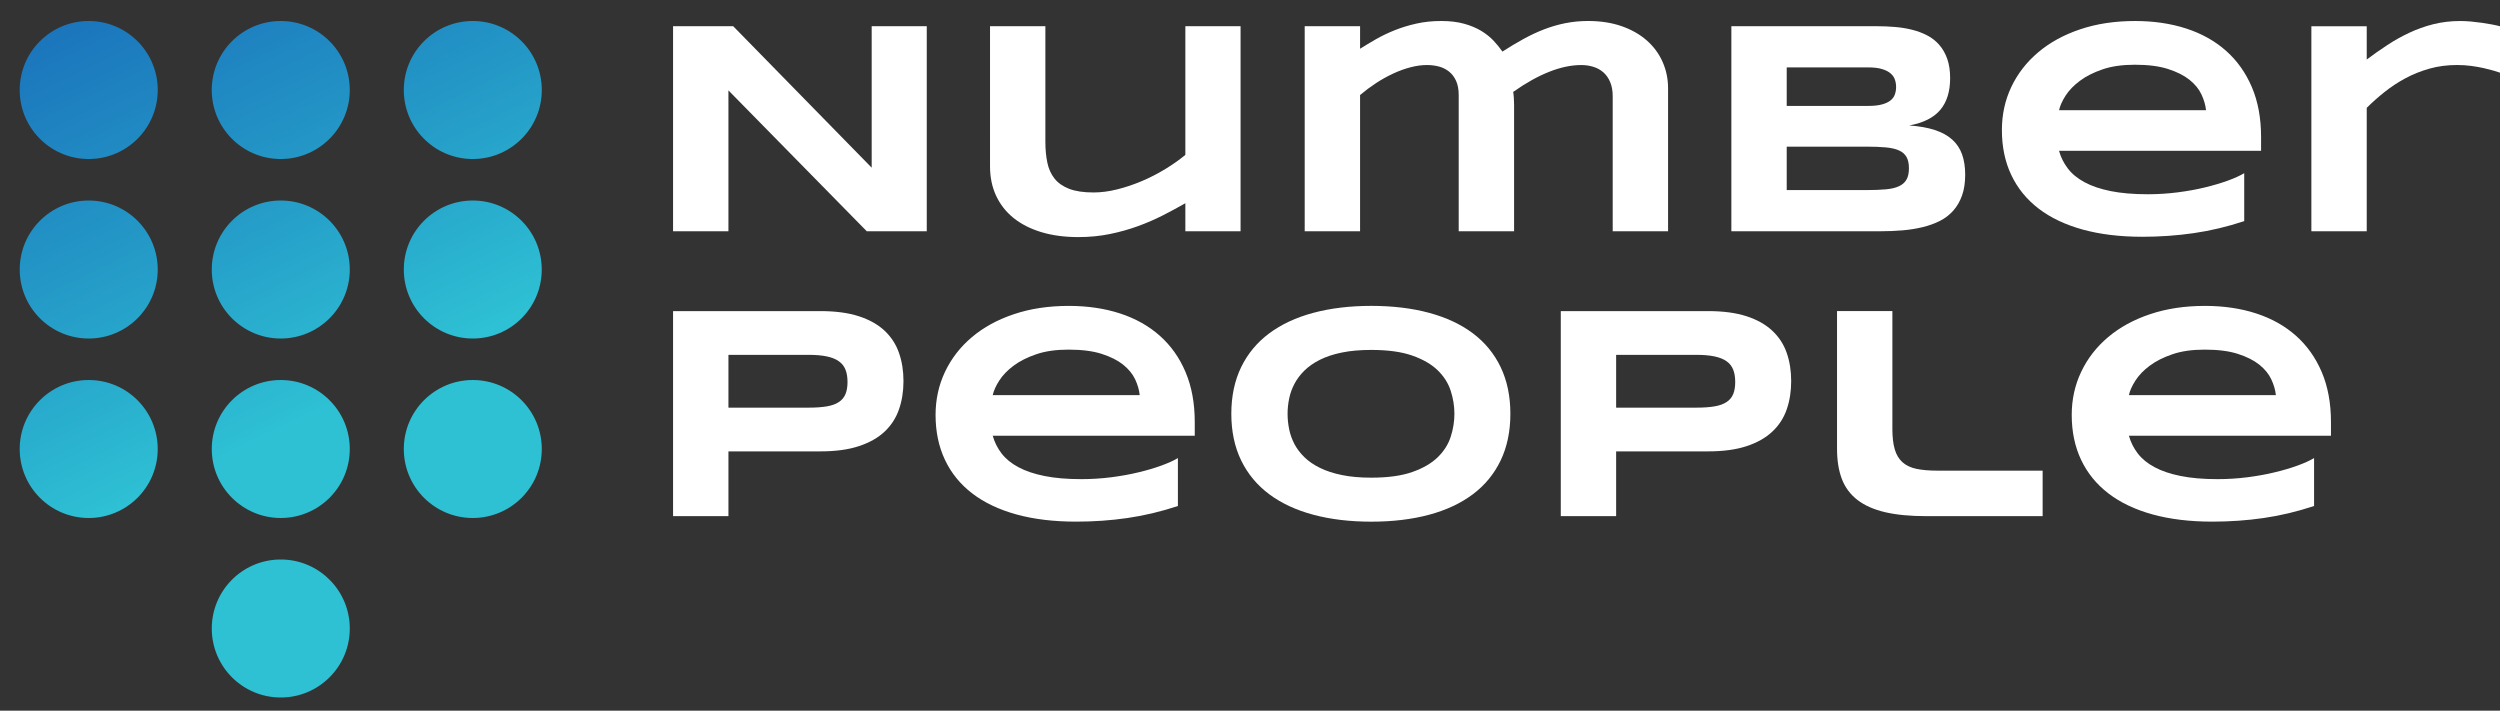
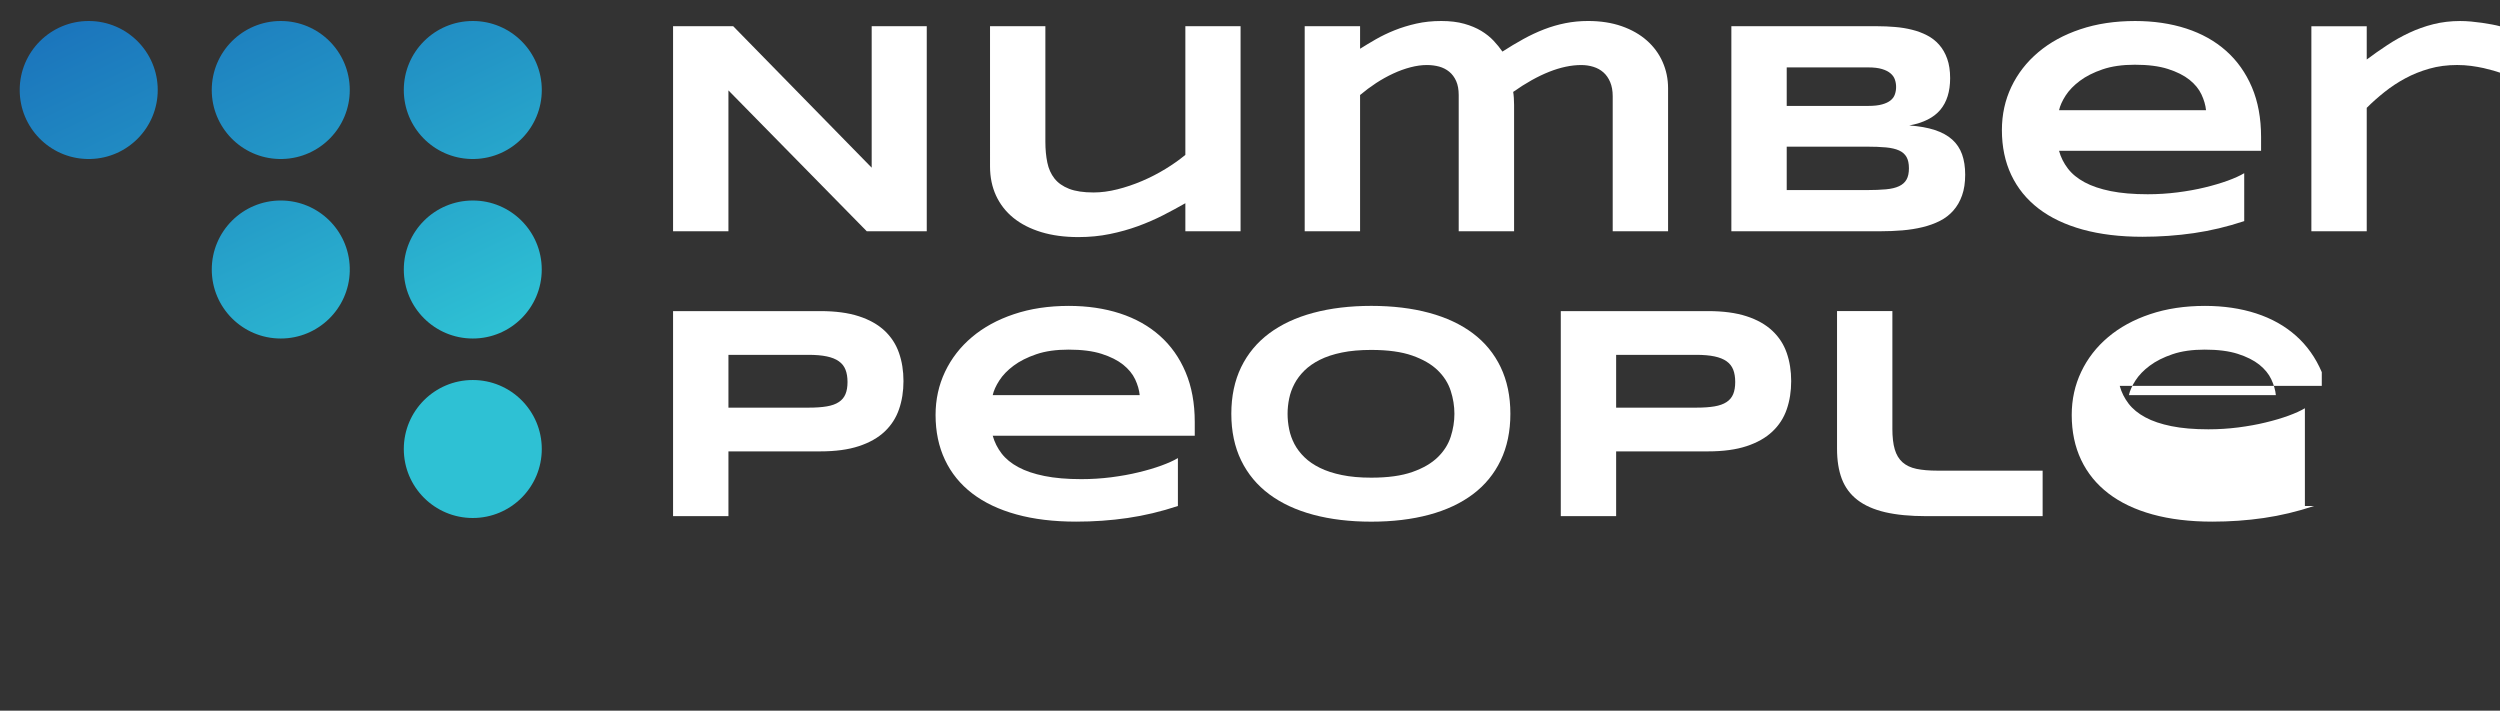
<svg xmlns="http://www.w3.org/2000/svg" xmlns:xlink="http://www.w3.org/1999/xlink" version="1.1" id="Logo" x="0px" y="0px" width="277.107px" height="78.773px" viewBox="0 0 277.107 78.773" xml:space="preserve">
  <rect x="0" y="0" width="277.107" height="78.773" fill="#333333" stroke="none" />
  <g>
    <polygon fill="#FFFFFF" points="96.073,25.632 80.741,10.02 80.741,25.632 74.604,25.632 74.604,2.907 81.271,2.907 96.62,18.587    96.62,2.907 102.724,2.907 102.724,25.632  " />
    <g>
      <path fill="#FFFFFF" d="M115.872,2.906v12.803c0,0.849,0.073,1.62,0.216,2.306c0.142,0.691,0.408,1.281,0.792,1.77    c0.388,0.491,0.93,0.872,1.624,1.143c0.695,0.271,1.598,0.405,2.712,0.405c0.836,0,1.718-0.115,2.639-0.348    c0.92-0.23,1.833-0.539,2.738-0.925c0.903-0.386,1.766-0.831,2.589-1.333c0.819-0.5,1.556-1.022,2.206-1.561V2.906h6.12v22.728    h-6.12v-3.108c-0.773,0.442-1.593,0.883-2.463,1.33c-0.871,0.446-1.799,0.848-2.778,1.207c-0.983,0.359-2.024,0.652-3.128,0.877    c-1.102,0.227-2.264,0.339-3.49,0.339c-1.533,0-2.904-0.184-4.118-0.553c-1.213-0.37-2.237-0.895-3.077-1.572    c-0.836-0.678-1.479-1.5-1.927-2.464c-0.444-0.966-0.67-2.043-0.67-3.234V2.906H115.872z" />
      <path fill="#FFFFFF" d="M150.755,2.906v2.498c0.538-0.341,1.129-0.691,1.762-1.058c0.633-0.362,1.323-0.693,2.068-0.992    c0.744-0.298,1.542-0.542,2.398-0.736c0.854-0.193,1.777-0.29,2.769-0.29c0.971,0,1.821,0.102,2.548,0.307    c0.729,0.204,1.357,0.469,1.894,0.793c0.534,0.326,0.989,0.69,1.366,1.092c0.375,0.402,0.699,0.802,0.975,1.199    c0.783-0.507,1.555-0.97,2.318-1.389c0.76-0.419,1.525-0.778,2.297-1.076c0.77-0.297,1.56-0.526,2.363-0.686    c0.807-0.16,1.645-0.241,2.516-0.241c1.391,0,2.631,0.195,3.73,0.578c1.097,0.386,2.027,0.917,2.787,1.589    c0.76,0.674,1.343,1.463,1.743,2.374c0.404,0.91,0.605,1.882,0.605,2.919v15.846h-6.137V10.665c0-0.607-0.095-1.131-0.282-1.571    c-0.188-0.442-0.438-0.8-0.752-1.075c-0.316-0.278-0.684-0.481-1.108-0.612c-0.424-0.133-0.874-0.198-1.348-0.198    c-2.203,0-4.721,0.992-7.542,2.977c0.031,0.187,0.057,0.409,0.073,0.66c0.018,0.253,0.027,0.509,0.027,0.763v14.025h-6.138V10.531    c0-0.605-0.094-1.123-0.281-1.546c-0.188-0.423-0.444-0.769-0.771-1.035c-0.323-0.264-0.699-0.455-1.123-0.572    c-0.425-0.113-0.875-0.17-1.348-0.17c-0.573,0-1.178,0.082-1.813,0.248c-0.634,0.165-1.271,0.394-1.917,0.694    c-0.646,0.299-1.279,0.65-1.903,1.057c-0.622,0.409-1.214,0.85-1.777,1.324v15.102h-6.138V2.906H150.755z" />
      <path fill="#FFFFFF" d="M217.827,19.364c0,0.882-0.116,1.65-0.348,2.3c-0.231,0.651-0.553,1.211-0.968,1.678    c-0.412,0.469-0.909,0.851-1.489,1.144c-0.578,0.292-1.219,0.524-1.919,0.693c-0.699,0.17-1.449,0.289-2.241,0.356    c-0.792,0.065-1.614,0.099-2.463,0.099h-16.49V2.906h16.193c0.649,0,1.303,0.029,1.958,0.085c0.656,0.054,1.282,0.156,1.877,0.306    c0.597,0.146,1.151,0.356,1.663,0.62c0.513,0.264,0.96,0.611,1.339,1.041c0.382,0.429,0.678,0.949,0.894,1.554    c0.216,0.607,0.325,1.324,0.325,2.152c0,1.476-0.364,2.648-1.093,3.515c-0.728,0.864-1.874,1.442-3.441,1.727    c1.103,0.08,2.05,0.246,2.836,0.505c0.789,0.259,1.432,0.613,1.928,1.06c0.497,0.447,0.86,0.993,1.092,1.637    C217.71,17.753,217.827,18.505,217.827,19.364 M210.169,9.64c0-0.287-0.045-0.561-0.135-0.819    c-0.086-0.259-0.247-0.487-0.479-0.685c-0.23-0.2-0.545-0.361-0.942-0.481c-0.396-0.122-0.904-0.183-1.521-0.183h-9.047v4.268    h9.047c0.617,0,1.125-0.054,1.521-0.167c0.397-0.108,0.712-0.258,0.942-0.444c0.232-0.186,0.394-0.411,0.479-0.67    C210.125,10.2,210.169,9.926,210.169,9.64 M211.591,18.652c0-0.517-0.088-0.935-0.266-1.248c-0.178-0.314-0.45-0.555-0.828-0.727    c-0.373-0.169-0.86-0.283-1.454-0.339c-0.597-0.054-1.306-0.083-2.132-0.083h-8.867v4.814h8.867c0.826,0,1.535-0.029,2.132-0.083    c0.594-0.055,1.081-0.17,1.454-0.348c0.378-0.177,0.65-0.421,0.828-0.737C211.503,19.588,211.591,19.171,211.591,18.652" />
      <path fill="#FFFFFF" d="M248.757,24.509c-1.865,0.619-3.726,1.062-5.581,1.332c-1.86,0.269-3.76,0.404-5.7,0.404    c-2.481,0-4.69-0.268-6.624-0.8c-1.936-0.536-3.564-1.309-4.889-2.325c-1.324-1.016-2.331-2.256-3.026-3.722    c-0.694-1.466-1.04-3.125-1.04-4.979c0-1.72,0.348-3.317,1.047-4.789c0.701-1.472,1.694-2.75,2.98-3.835    c1.285-1.087,2.837-1.938,4.655-2.547c1.819-0.614,3.85-0.919,6.087-0.919c2.063,0,3.947,0.279,5.661,0.833    c1.718,0.56,3.191,1.383,4.419,2.474c1.23,1.091,2.184,2.438,2.864,4.037c0.677,1.597,1.015,3.44,1.015,5.522v1.523h-22.395    c0.196,0.716,0.526,1.372,0.983,1.967c0.456,0.597,1.08,1.104,1.861,1.523c0.781,0.421,1.744,0.745,2.885,0.976    c1.141,0.23,2.504,0.348,4.097,0.348c1.122,0,2.224-0.07,3.307-0.208c1.08-0.138,2.09-0.318,3.026-0.547    c0.937-0.226,1.783-0.478,2.539-0.75c0.754-0.277,1.365-0.552,1.828-0.83V24.509z M244.523,12.218    c-0.056-0.563-0.225-1.143-0.505-1.745c-0.281-0.602-0.725-1.143-1.332-1.631c-0.605-0.481-1.398-0.882-2.383-1.196    c-0.98-0.316-2.205-0.471-3.671-0.471c-1.379,0-2.568,0.169-3.572,0.511c-1.004,0.343-1.845,0.767-2.522,1.275    c-0.677,0.506-1.204,1.052-1.582,1.637c-0.373,0.584-0.616,1.125-0.725,1.62H244.523z" />
      <path fill="#FFFFFF" d="M276.387,7.827c-0.316-0.092-0.68-0.185-1.101-0.281c-0.421-0.093-0.88-0.172-1.38-0.241    c-0.503-0.066-1.017-0.099-1.549-0.099c-1.1,0-2.13,0.134-3.083,0.406c-0.953,0.271-1.846,0.628-2.672,1.075    c-0.828,0.446-1.595,0.955-2.307,1.523c-0.711,0.567-1.364,1.147-1.96,1.744v13.679h-6.136V2.909h6.136v3.687    c0.738-0.551,1.497-1.084,2.273-1.594c0.777-0.515,1.589-0.97,2.432-1.364c0.845-0.399,1.733-0.717,2.671-0.954    c0.938-0.235,1.929-0.355,2.978-0.355c0.397,0,0.802,0.019,1.217,0.058s0.816,0.085,1.208,0.142    c0.39,0.055,0.756,0.115,1.098,0.182c0.341,0.065,0.641,0.131,0.895,0.199v5.144C276.941,7.996,276.703,7.921,276.387,7.827" />
      <path fill="#FFFFFF" d="M100.144,42.244c0,1.134-0.165,2.179-0.499,3.134c-0.33,0.954-0.861,1.773-1.593,2.463    c-0.734,0.691-1.687,1.229-2.855,1.613c-1.168,0.387-2.592,0.578-4.268,0.578H80.742v7.18h-6.138V34.484H90.93    c1.676,0,3.1,0.189,4.268,0.571c1.168,0.379,2.121,0.917,2.855,1.605c0.732,0.689,1.263,1.507,1.593,2.456    C99.979,40.063,100.144,41.106,100.144,42.244 M93.941,42.342c0-0.529-0.074-0.986-0.224-1.364    c-0.149-0.382-0.394-0.692-0.737-0.934c-0.339-0.245-0.786-0.422-1.338-0.539c-0.551-0.116-1.229-0.174-2.032-0.174h-8.868v5.854    h8.868c0.802,0,1.48-0.045,2.032-0.14c0.553-0.095,0.999-0.253,1.338-0.481c0.343-0.224,0.588-0.521,0.737-0.885    C93.867,43.319,93.941,42.872,93.941,42.342" />
      <path fill="#FFFFFF" d="M130.561,56.086c-1.862,0.619-3.725,1.063-5.584,1.332c-1.854,0.27-3.752,0.402-5.696,0.402    c-2.48,0-4.691-0.266-6.622-0.8c-1.938-0.534-3.565-1.31-4.891-2.325c-1.324-1.014-2.332-2.254-3.025-3.72    c-0.694-1.466-1.042-3.126-1.042-4.979c0-1.719,0.351-3.314,1.05-4.787c0.7-1.473,1.69-2.752,2.977-3.837    c1.284-1.086,2.836-1.938,4.656-2.546c1.82-0.614,3.848-0.919,6.087-0.919c2.061,0,3.951,0.278,5.666,0.833    c1.716,0.558,3.186,1.382,4.416,2.473c1.23,1.092,2.185,2.438,2.859,4.037c0.678,1.599,1.018,3.441,1.018,5.523v1.523h-22.396    c0.201,0.714,0.528,1.371,0.984,1.967c0.459,0.595,1.079,1.104,1.862,1.521c0.781,0.423,1.744,0.745,2.884,0.976    c1.142,0.232,2.506,0.35,4.095,0.35c1.125,0,2.227-0.07,3.31-0.207c1.081-0.141,2.088-0.318,3.025-0.549    c0.938-0.224,1.785-0.475,2.539-0.75c0.756-0.275,1.364-0.551,1.829-0.829V56.086z M126.327,43.795    c-0.054-0.563-0.223-1.141-0.501-1.744c-0.285-0.603-0.729-1.142-1.334-1.63c-0.605-0.482-1.4-0.883-2.381-1.197    c-0.982-0.315-2.205-0.47-3.674-0.47c-1.376,0-2.568,0.167-3.569,0.511c-1.003,0.341-1.848,0.767-2.522,1.273    c-0.679,0.507-1.206,1.054-1.58,1.638c-0.377,0.585-0.62,1.124-0.731,1.619H126.327z" />
      <path fill="#FFFFFF" d="M167.414,45.866c0,1.949-0.36,3.674-1.076,5.167c-0.718,1.497-1.741,2.744-3.077,3.749    c-1.335,1.002-2.95,1.76-4.854,2.273c-1.901,0.511-4.038,0.768-6.408,0.768c-2.373,0-4.515-0.257-6.426-0.768    c-1.915-0.514-3.542-1.271-4.887-2.273c-1.349-1.005-2.384-2.252-3.113-3.749c-0.724-1.493-1.09-3.218-1.09-5.167    c0-1.953,0.367-3.674,1.09-5.17c0.729-1.496,1.765-2.742,3.113-3.747c1.345-1.001,2.972-1.76,4.887-2.273    c1.911-0.513,4.053-0.771,6.426-0.771c2.37,0,4.507,0.258,6.408,0.771c1.903,0.513,3.519,1.271,4.854,2.273    c1.336,1.005,2.359,2.251,3.077,3.747C167.053,42.192,167.414,43.913,167.414,45.866 M161.211,45.866    c0-0.849-0.135-1.696-0.407-2.539c-0.271-0.844-0.748-1.603-1.437-2.275c-0.69-0.673-1.631-1.217-2.824-1.639    c-1.188-0.417-2.705-0.627-4.545-0.627c-1.237,0-2.324,0.096-3.259,0.289c-0.94,0.192-1.747,0.46-2.432,0.802    c-0.683,0.341-1.257,0.741-1.722,1.198c-0.463,0.458-0.834,0.951-1.108,1.475c-0.273,0.523-0.471,1.068-0.585,1.639    c-0.116,0.566-0.173,1.127-0.173,1.678c0,0.563,0.057,1.129,0.173,1.703c0.114,0.573,0.312,1.122,0.585,1.648    c0.274,0.521,0.646,1.009,1.108,1.459c0.465,0.455,1.039,0.849,1.722,1.184c0.685,0.338,1.491,0.602,2.432,0.794    c0.935,0.194,2.021,0.291,3.259,0.291c1.84,0,3.357-0.209,4.545-0.628c1.193-0.419,2.134-0.966,2.824-1.641    c0.688-0.67,1.165-1.43,1.437-2.272C161.077,47.559,161.211,46.715,161.211,45.866" />
      <path fill="#FFFFFF" d="M198.54,42.244c0,1.134-0.164,2.179-0.495,3.134c-0.328,0.954-0.862,1.773-1.597,2.463    c-0.733,0.691-1.685,1.229-2.852,1.613c-1.171,0.387-2.593,0.578-4.268,0.578h-10.191v7.18h-6.135V34.484h16.326    c1.675,0,3.097,0.189,4.268,0.571c1.167,0.379,2.118,0.917,2.852,1.605c0.734,0.689,1.269,1.507,1.597,2.456    C198.375,40.063,198.54,41.106,198.54,42.244 M192.336,42.342c0-0.529-0.074-0.986-0.221-1.364    c-0.151-0.382-0.394-0.692-0.735-0.934c-0.345-0.245-0.79-0.422-1.343-0.539c-0.551-0.116-1.229-0.174-2.033-0.174h-8.867v5.854    h8.867c0.804,0,1.482-0.045,2.033-0.14c0.553-0.095,0.998-0.253,1.343-0.481c0.342-0.224,0.584-0.521,0.735-0.885    C192.262,43.319,192.336,42.872,192.336,42.342" />
      <path fill="#FFFFFF" d="M209.755,47.485c0,0.951,0.088,1.726,0.265,2.324c0.176,0.602,0.464,1.077,0.861,1.432    c0.396,0.352,0.911,0.594,1.544,0.729c0.633,0.132,1.417,0.199,2.344,0.199h11.642v5.043h-12.903    c-1.784,0-3.303-0.146-4.556-0.438c-1.25-0.293-2.274-0.746-3.065-1.357c-0.794-0.611-1.369-1.389-1.73-2.322    c-0.356-0.939-0.535-2.051-0.535-3.344V34.483h6.135V47.485z" />
-       <path fill="#FFFFFF" d="M256.498,56.086c-1.864,0.619-3.723,1.063-5.581,1.332c-1.859,0.27-3.759,0.402-5.698,0.402    c-2.483,0-4.688-0.266-6.624-0.8c-1.935-0.534-3.566-1.31-4.888-2.325c-1.323-1.014-2.334-2.254-3.029-3.72    s-1.042-3.126-1.042-4.979c0-1.719,0.35-3.314,1.053-4.787c0.699-1.473,1.692-2.752,2.977-3.837    c1.286-1.086,2.836-1.938,4.654-2.546c1.82-0.614,3.852-0.919,6.087-0.919c2.061,0,3.952,0.278,5.666,0.833    c1.716,0.558,3.188,1.382,4.416,2.473c1.229,1.092,2.183,2.438,2.864,4.037c0.677,1.599,1.018,3.441,1.018,5.523v1.523h-22.397    c0.196,0.714,0.526,1.371,0.982,1.967c0.458,0.595,1.079,1.104,1.862,1.521c0.781,0.423,1.745,0.745,2.887,0.976    c1.142,0.232,2.504,0.35,4.094,0.35c1.124,0,2.226-0.07,3.307-0.207c1.08-0.141,2.091-0.318,3.026-0.549    c0.938-0.224,1.784-0.475,2.542-0.75c0.753-0.275,1.362-0.551,1.825-0.829V56.086z M252.263,43.795    c-0.056-0.563-0.223-1.141-0.505-1.744c-0.281-0.603-0.724-1.142-1.329-1.63c-0.609-0.482-1.401-0.883-2.385-1.197    c-0.98-0.315-2.205-0.47-3.67-0.47c-1.379,0-2.568,0.167-3.572,0.511c-1.005,0.341-1.846,0.767-2.521,1.273    c-0.681,0.507-1.206,1.054-1.581,1.638c-0.377,0.585-0.618,1.124-0.728,1.619H252.263z" />
+       <path fill="#FFFFFF" d="M256.498,56.086c-1.864,0.619-3.723,1.063-5.581,1.332c-1.859,0.27-3.759,0.402-5.698,0.402    c-2.483,0-4.688-0.266-6.624-0.8c-1.935-0.534-3.566-1.31-4.888-2.325c-1.323-1.014-2.334-2.254-3.029-3.72    s-1.042-3.126-1.042-4.979c0-1.719,0.35-3.314,1.053-4.787c0.699-1.473,1.692-2.752,2.977-3.837    c1.286-1.086,2.836-1.938,4.654-2.546c1.82-0.614,3.852-0.919,6.087-0.919c2.061,0,3.952,0.278,5.666,0.833    c1.716,0.558,3.188,1.382,4.416,2.473c1.229,1.092,2.183,2.438,2.864,4.037v1.523h-22.397    c0.196,0.714,0.526,1.371,0.982,1.967c0.458,0.595,1.079,1.104,1.862,1.521c0.781,0.423,1.745,0.745,2.887,0.976    c1.142,0.232,2.504,0.35,4.094,0.35c1.124,0,2.226-0.07,3.307-0.207c1.08-0.141,2.091-0.318,3.026-0.549    c0.938-0.224,1.784-0.475,2.542-0.75c0.753-0.275,1.362-0.551,1.825-0.829V56.086z M252.263,43.795    c-0.056-0.563-0.223-1.141-0.505-1.744c-0.281-0.603-0.724-1.142-1.329-1.63c-0.609-0.482-1.401-0.883-2.385-1.197    c-0.98-0.315-2.205-0.47-3.67-0.47c-1.379,0-2.568,0.167-3.572,0.511c-1.005,0.341-1.846,0.767-2.521,1.273    c-0.681,0.507-1.206,1.054-1.581,1.638c-0.377,0.585-0.618,1.124-0.728,1.619H252.263z" />
    </g>
    <g>
      <defs>
        <path id="SVGID_1_" d="M2.184,9.976c0,4.154,3.311,7.539,7.438,7.646h0.42c4.128-0.108,7.441-3.493,7.441-7.646     c0-4.226-3.426-7.648-7.65-7.648C5.607,2.328,2.184,5.75,2.184,9.976" />
      </defs>
      <clipPath id="SVGID_2_">
        <use xlink:href="#SVGID_1_" overflow="visible" />
      </clipPath>
      <linearGradient id="SVGID_3_" gradientUnits="userSpaceOnUse" x1="-74.955" y1="139.531" x2="-74.162" y2="139.531" gradientTransform="matrix(-28.11 -58.407 58.407 -28.11 -10227.734 -406.283)">
        <stop offset="0" style="stop-color:#2EC1D4" />
        <stop offset="0.538" style="stop-color:#2396C6" />
        <stop offset="1" style="stop-color:#1B75BC" />
      </linearGradient>
      <polygon clip-path="url(#SVGID_2_)" fill="url(#SVGID_3_)" points="23.459,14.746 14.605,-3.65 -3.793,5.205 5.061,23.602   " />
    </g>
    <g>
      <defs>
        <path id="SVGID_4_" d="M23.471,9.976c0,4.154,3.311,7.539,7.437,7.646h0.418c4.131-0.108,7.444-3.493,7.444-7.646     c0-4.226-3.426-7.648-7.653-7.648C26.895,2.328,23.471,5.75,23.471,9.976" />
      </defs>
      <clipPath id="SVGID_5_">
        <use xlink:href="#SVGID_4_" overflow="visible" />
      </clipPath>
      <linearGradient id="SVGID_6_" gradientUnits="userSpaceOnUse" x1="-74.953" y1="139.452" x2="-74.161" y2="139.452" gradientTransform="matrix(-28.11 -58.407 58.407 -28.11 -10205.812 -416.783)">
        <stop offset="0" style="stop-color:#2EC1D4" />
        <stop offset="0.538" style="stop-color:#2396C6" />
        <stop offset="1" style="stop-color:#1B75BC" />
      </linearGradient>
      <polygon clip-path="url(#SVGID_5_)" fill="url(#SVGID_6_)" points="44.746,14.746 35.893,-3.65 17.494,5.205 26.348,23.602   " />
    </g>
    <g>
      <defs>
        <path id="SVGID_7_" d="M44.758,9.976c0,4.154,3.308,7.539,7.437,7.646h0.418c4.131-0.108,7.441-3.493,7.441-7.646     c0-4.226-3.422-7.648-7.65-7.648C48.179,2.328,44.758,5.75,44.758,9.976" />
      </defs>
      <clipPath id="SVGID_8_">
        <use xlink:href="#SVGID_7_" overflow="visible" />
      </clipPath>
      <linearGradient id="SVGID_9_" gradientUnits="userSpaceOnUse" x1="-74.953" y1="139.375" x2="-74.161" y2="139.375" gradientTransform="matrix(-28.11 -58.407 58.407 -28.11 -10184.016 -427.22)">
        <stop offset="0" style="stop-color:#2EC1D4" />
        <stop offset="0.538" style="stop-color:#2396C6" />
        <stop offset="1" style="stop-color:#1B75BC" />
      </linearGradient>
      <polygon clip-path="url(#SVGID_8_)" fill="url(#SVGID_9_)" points="66.03,14.746 57.176,-3.649 38.781,5.205 47.634,23.6   " />
    </g>
    <g>
      <defs>
-         <path id="SVGID_10_" d="M2.186,29.874c0,4.224,3.421,7.648,7.647,7.648c4.224,0,7.65-3.425,7.65-7.648     c0-4.222-3.426-7.648-7.65-7.648C5.607,22.226,2.186,25.652,2.186,29.874" />
-       </defs>
+         </defs>
      <clipPath id="SVGID_11_">
        <use xlink:href="#SVGID_10_" overflow="visible" />
      </clipPath>
      <linearGradient id="SVGID_12_" gradientUnits="userSpaceOnUse" x1="-74.954" y1="139.565" x2="-74.161" y2="139.565" gradientTransform="matrix(-28.11 -58.407 58.407 -28.11 -10237.422 -401.533)">
        <stop offset="0" style="stop-color:#2EC1D4" />
        <stop offset="0.538" style="stop-color:#2396C6" />
        <stop offset="1" style="stop-color:#1B75BC" />
      </linearGradient>
      <polygon clip-path="url(#SVGID_11_)" fill="url(#SVGID_12_)" points="23.459,34.646 14.606,16.249 -3.792,25.104 5.063,43.5   " />
    </g>
    <g>
      <defs>
        <path id="SVGID_13_" d="M23.473,29.874c0,4.224,3.422,7.648,7.646,7.648c4.157,0,7.539-3.314,7.649-7.44v-0.416     c-0.11-4.13-3.492-7.441-7.649-7.441C26.895,22.226,23.473,25.652,23.473,29.874" />
      </defs>
      <clipPath id="SVGID_14_">
        <use xlink:href="#SVGID_13_" overflow="visible" />
      </clipPath>
      <linearGradient id="SVGID_15_" gradientUnits="userSpaceOnUse" x1="-74.955" y1="139.489" x2="-74.161" y2="139.489" gradientTransform="matrix(-28.11 -58.407 58.407 -28.11 -10215.734 -412.033)">
        <stop offset="0" style="stop-color:#2EC1D4" />
        <stop offset="0.538" style="stop-color:#2396C6" />
        <stop offset="1" style="stop-color:#1B75BC" />
      </linearGradient>
      <polygon clip-path="url(#SVGID_14_)" fill="url(#SVGID_15_)" points="44.745,34.646 35.891,16.25 17.496,25.104 26.349,43.499       " />
    </g>
    <g>
      <defs>
        <path id="SVGID_16_" d="M44.759,29.874c0,4.224,3.422,7.648,7.646,7.648c4.224,0,7.644-3.425,7.644-7.648     c0-4.222-3.42-7.648-7.644-7.648C48.181,22.226,44.759,25.652,44.759,29.874" />
      </defs>
      <clipPath id="SVGID_17_">
        <use xlink:href="#SVGID_16_" overflow="visible" />
      </clipPath>
      <linearGradient id="SVGID_18_" gradientUnits="userSpaceOnUse" x1="-74.953" y1="139.409" x2="-74.161" y2="139.409" gradientTransform="matrix(-28.11 -58.407 58.407 -28.11 -10193.844 -422.533)">
        <stop offset="0" style="stop-color:#2EC1D4" />
        <stop offset="0.538" style="stop-color:#2396C6" />
        <stop offset="1" style="stop-color:#1B75BC" />
      </linearGradient>
      <polygon clip-path="url(#SVGID_17_)" fill="url(#SVGID_18_)" points="66.027,34.646 57.175,16.251 38.782,25.104 47.635,43.499       " />
    </g>
    <g>
      <defs>
        <path id="SVGID_19_" d="M2.184,49.77c0,4.223,3.421,7.646,7.651,7.646c4.223,0,7.646-3.424,7.646-7.646     c0-4.225-3.424-7.648-7.646-7.648C5.605,42.122,2.184,45.545,2.184,49.77" />
      </defs>
      <clipPath id="SVGID_20_">
        <use xlink:href="#SVGID_19_" overflow="visible" />
      </clipPath>
      <linearGradient id="SVGID_21_" gradientUnits="userSpaceOnUse" x1="-74.954" y1="139.599" x2="-74.162" y2="139.599" gradientTransform="matrix(-28.11 -58.407 58.407 -28.11 -10247.234 -396.783)">
        <stop offset="0" style="stop-color:#2EC1D4" />
        <stop offset="0.538" style="stop-color:#2396C6" />
        <stop offset="1" style="stop-color:#1B75BC" />
      </linearGradient>
-       <polygon clip-path="url(#SVGID_20_)" fill="url(#SVGID_21_)" points="23.458,54.542 14.604,36.144 -3.793,44.999 5.06,63.395       " />
    </g>
    <g>
      <defs>
-         <path id="SVGID_22_" d="M23.473,49.77c0,4.223,3.422,7.646,7.644,7.646c4.228,0,7.653-3.424,7.653-7.646     c0-4.225-3.426-7.648-7.653-7.648C26.895,42.122,23.473,45.545,23.473,49.77" />
-       </defs>
+         </defs>
      <clipPath id="SVGID_23_">
        <use xlink:href="#SVGID_22_" overflow="visible" />
      </clipPath>
      <linearGradient id="SVGID_24_" gradientUnits="userSpaceOnUse" x1="-74.954" y1="139.522" x2="-74.161" y2="139.522" gradientTransform="matrix(-28.11 -58.407 58.407 -28.11 -10225.453 -407.283)">
        <stop offset="0" style="stop-color:#2EC1D4" />
        <stop offset="0.538" style="stop-color:#2396C6" />
        <stop offset="1" style="stop-color:#1B75BC" />
      </linearGradient>
      <polygon clip-path="url(#SVGID_23_)" fill="url(#SVGID_24_)" points="44.747,54.542 35.893,36.144 17.496,44.999 26.35,63.395       " />
    </g>
    <g>
      <defs>
        <path id="SVGID_25_" d="M44.759,49.77c0,4.223,3.422,7.646,7.644,7.646c4.228,0,7.65-3.424,7.65-7.646     c0-4.225-3.422-7.648-7.65-7.648C48.181,42.122,44.759,45.545,44.759,49.77" />
      </defs>
      <clipPath id="SVGID_26_">
        <use xlink:href="#SVGID_25_" overflow="visible" />
      </clipPath>
      <linearGradient id="SVGID_27_" gradientUnits="userSpaceOnUse" x1="-74.954" y1="139.446" x2="-74.161" y2="139.446" gradientTransform="matrix(-28.11 -58.407 58.407 -28.11 -10203.734 -417.783)">
        <stop offset="0" style="stop-color:#2EC1D4" />
        <stop offset="0.538" style="stop-color:#2396C6" />
        <stop offset="1" style="stop-color:#1B75BC" />
      </linearGradient>
      <polygon clip-path="url(#SVGID_26_)" fill="url(#SVGID_27_)" points="66.03,54.542 57.177,36.145 38.782,44.999 47.636,63.393       " />
    </g>
    <g>
      <defs>
        <path id="SVGID_28_" d="M30.909,62.019c-4.127,0.11-7.436,3.493-7.436,7.647c0,4.225,3.422,7.647,7.646,7.647     c4.225,0,7.651-3.423,7.651-7.647c0-4.154-3.313-7.537-7.442-7.647H30.909z" />
      </defs>
      <clipPath id="SVGID_29_">
        <use xlink:href="#SVGID_28_" overflow="visible" />
      </clipPath>
      <linearGradient id="SVGID_30_" gradientUnits="userSpaceOnUse" x1="-74.954" y1="139.556" x2="-74.161" y2="139.556" gradientTransform="matrix(-28.11 -58.407 58.407 -28.11 -10235.234 -402.595)">
        <stop offset="0" style="stop-color:#2EC1D4" />
        <stop offset="0.538" style="stop-color:#2396C6" />
        <stop offset="1" style="stop-color:#1B75BC" />
      </linearGradient>
-       <polygon clip-path="url(#SVGID_29_)" fill="url(#SVGID_30_)" points="44.746,74.438 35.893,56.043 17.496,64.897 26.35,83.292       " />
    </g>
  </g>
</svg>